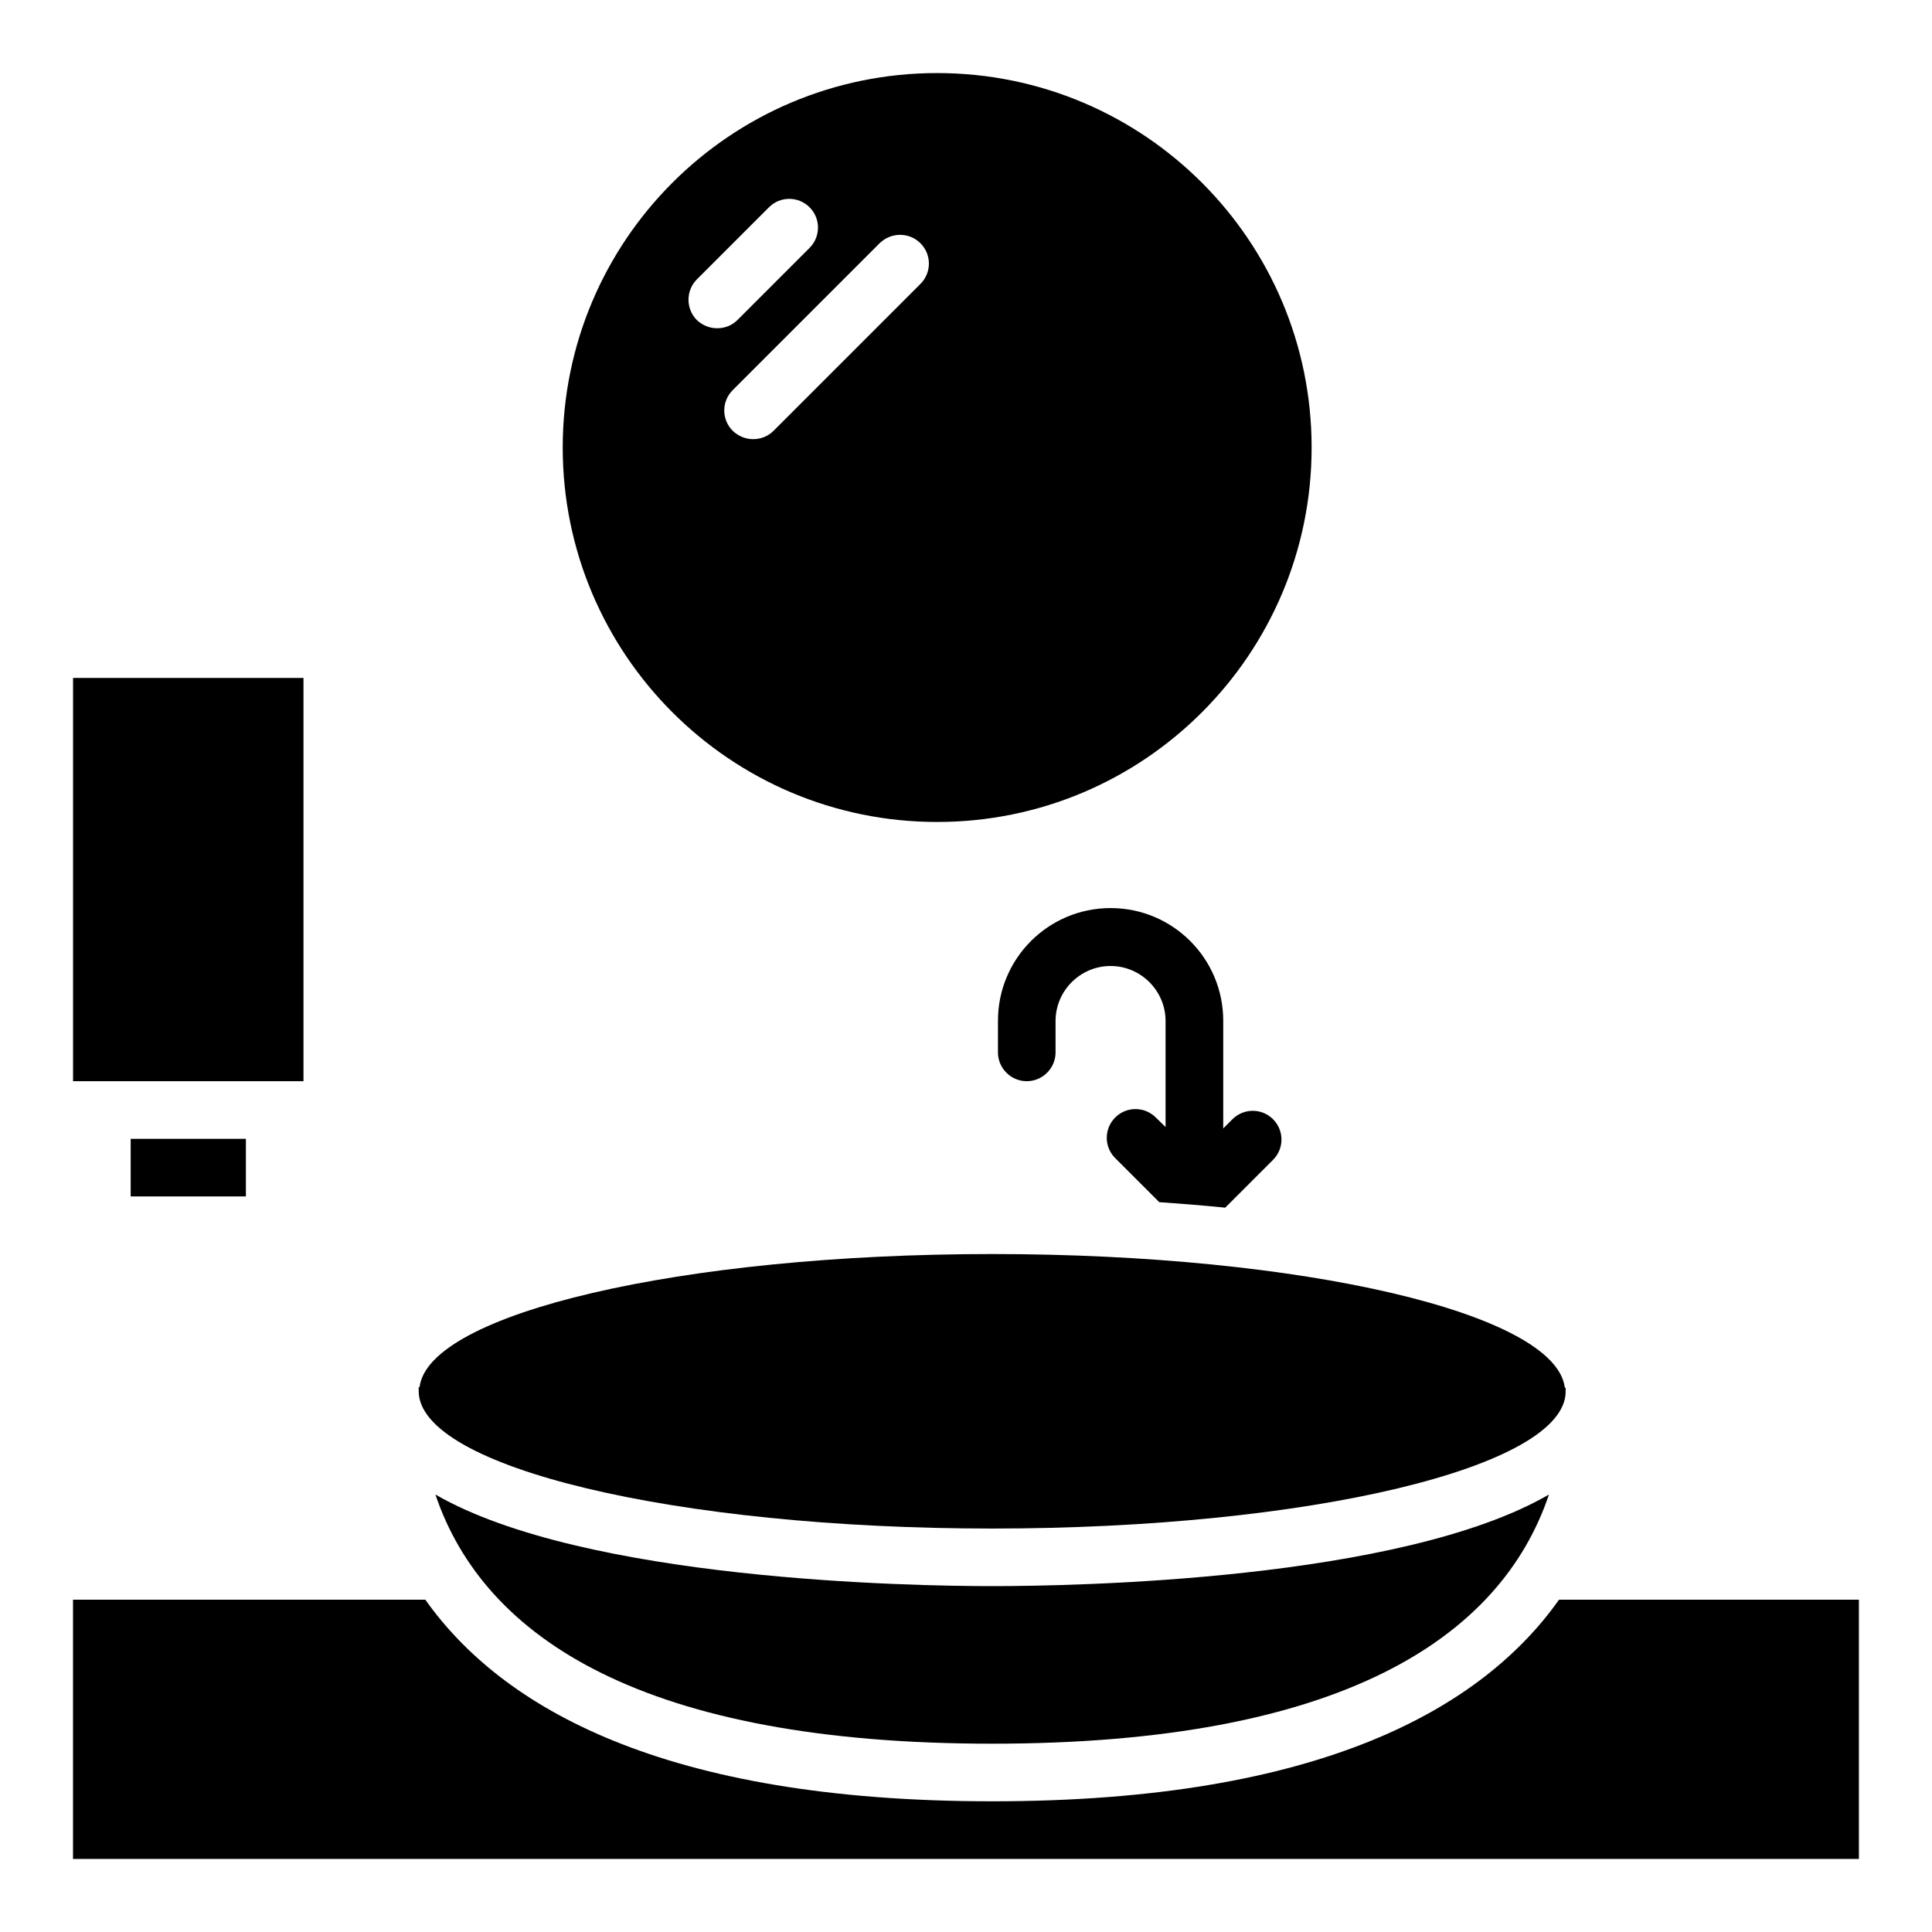
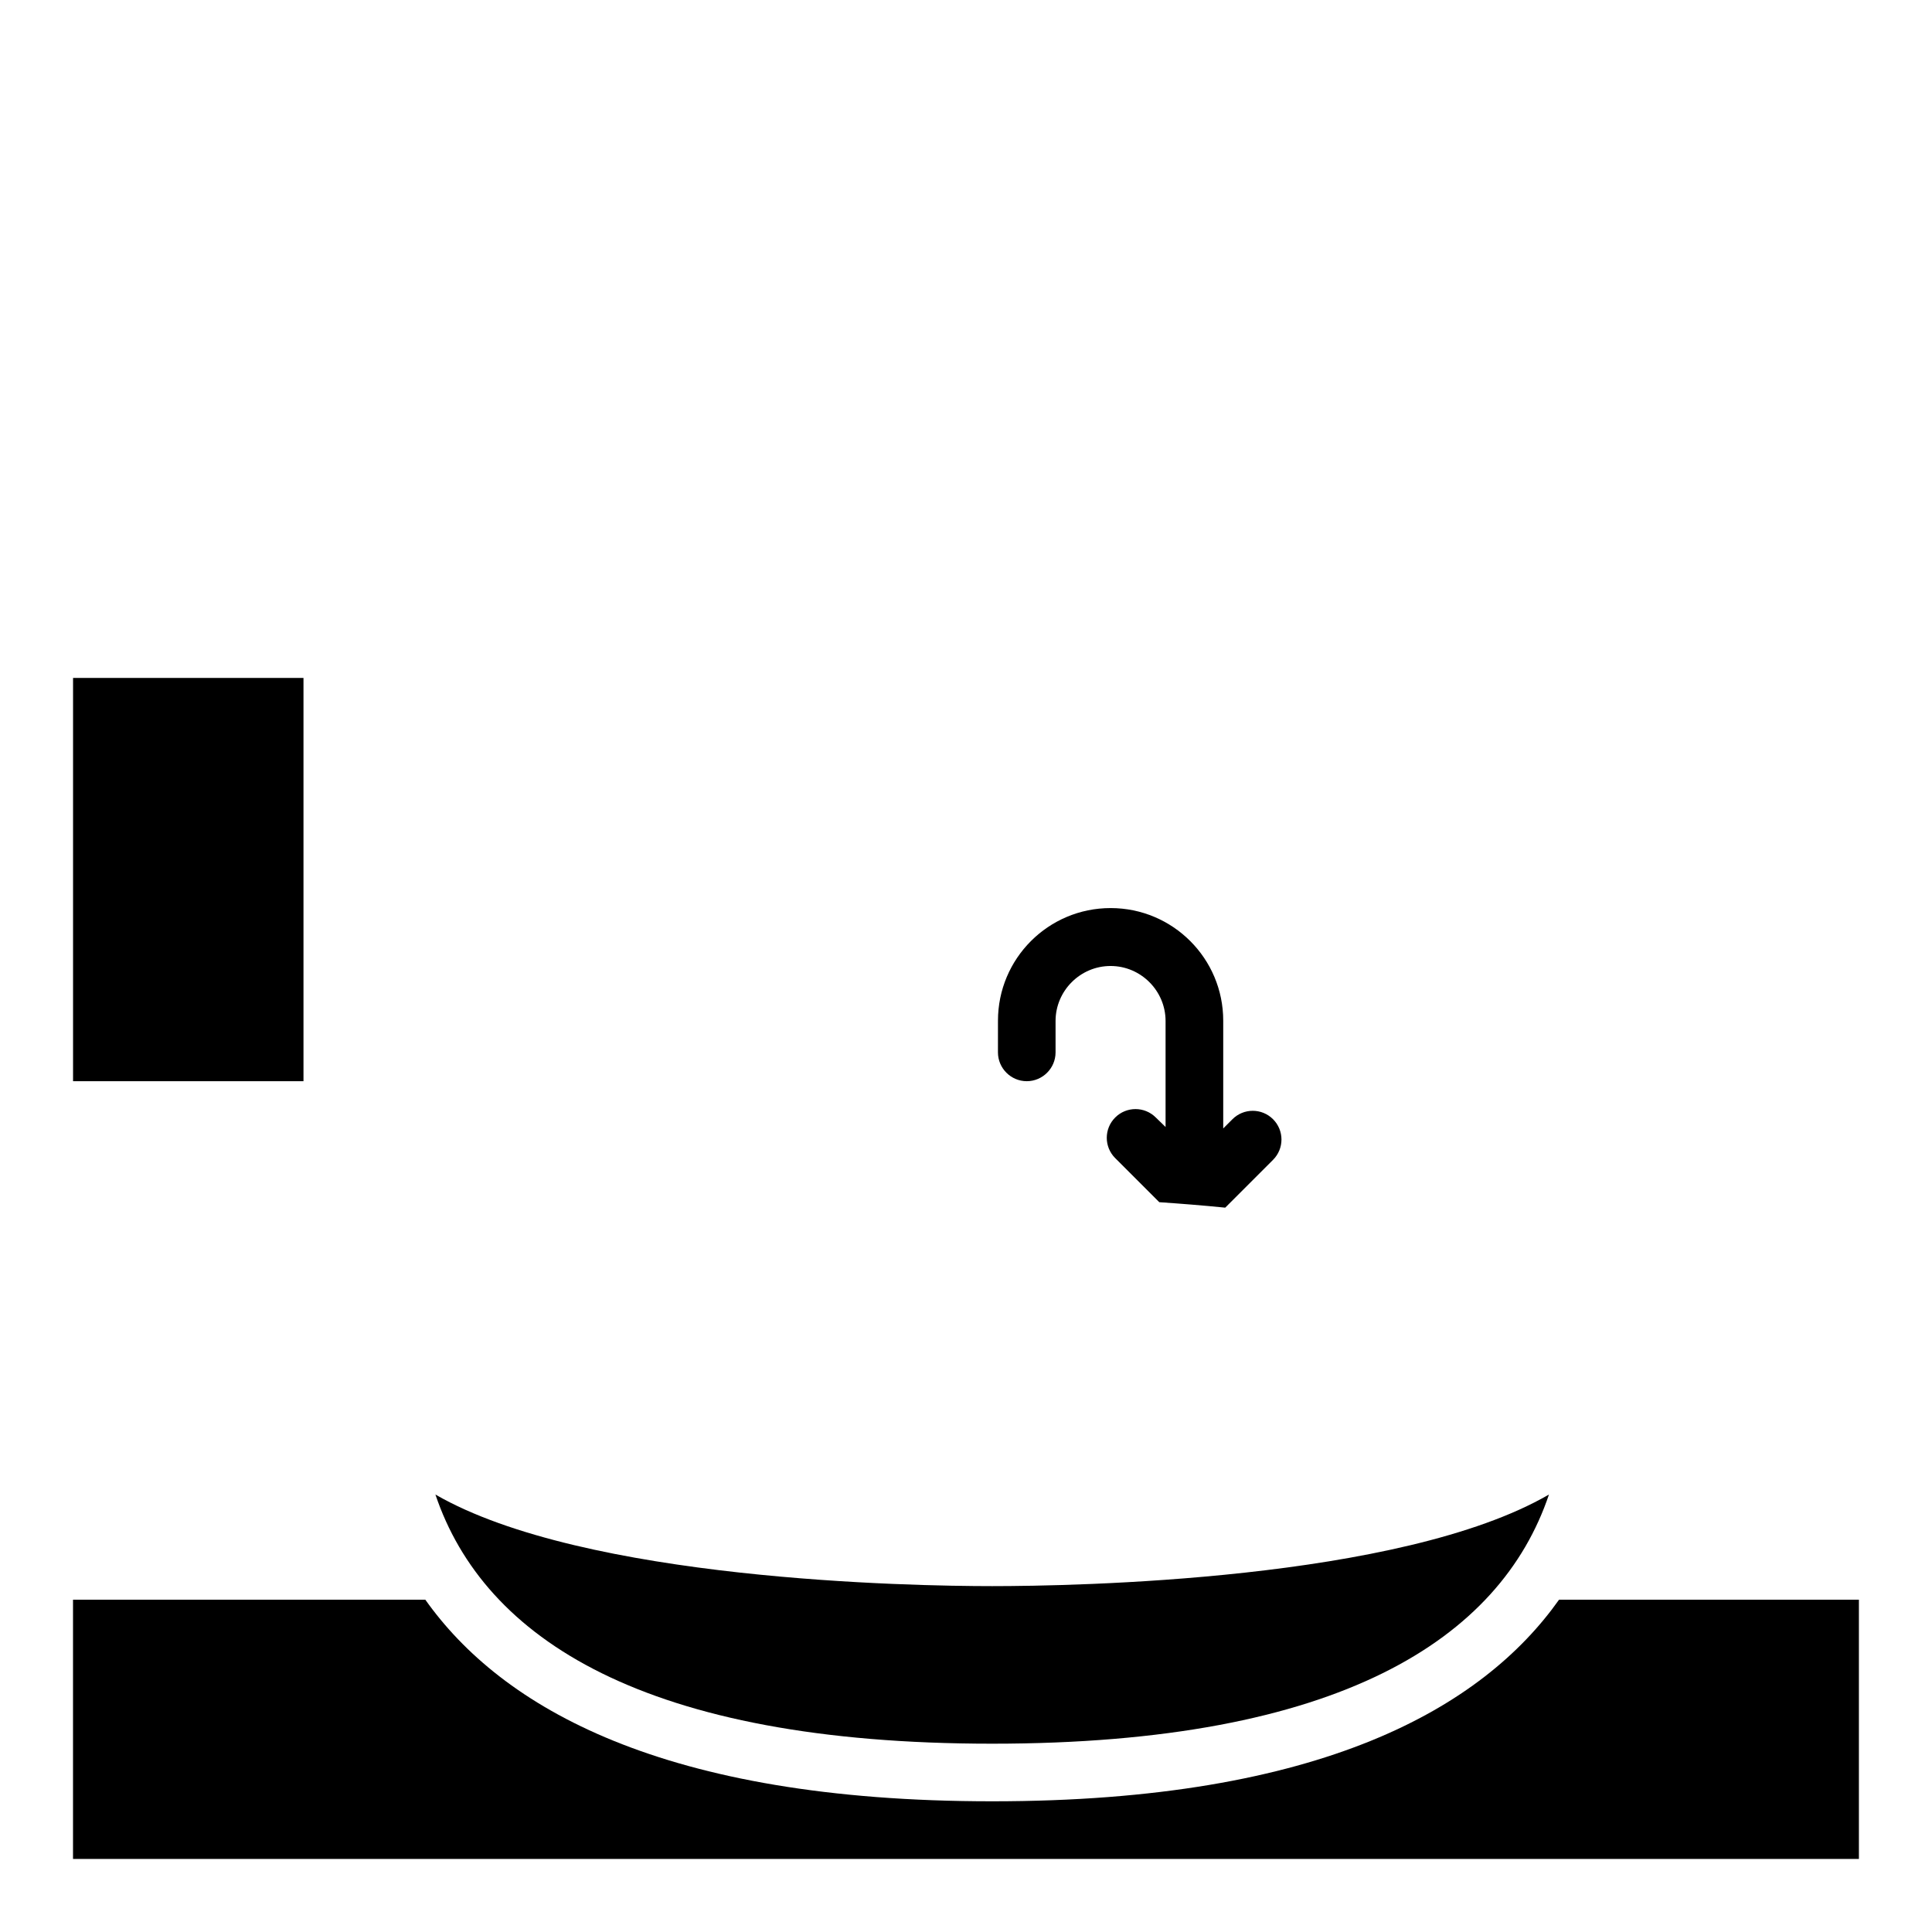
<svg xmlns="http://www.w3.org/2000/svg" fill="#000000" width="800px" height="800px" version="1.1" viewBox="144 144 512 512">
  <g>
-     <path d="m254.96 512.67c0 20.152 68.016 36.41 151.98 36.41s151.98-16.258 151.98-36.336c0-0.23-0.152-0.383-0.152-0.609 0.078 0.23 0.152 0.383 0.152 0.609v-0.992h-0.23c-2.367-19.691-69.312-35.418-151.75-35.418-82.441 0-149.39 15.727-151.75 35.266l-0.23 0.004v1.066z" />
-     <path d="m392.36 361.83c54.809 0 99.234-44.426 99.234-99.234s-44.426-99.234-99.234-99.234c-54.809 0-99.234 44.426-99.234 99.234 0 54.805 44.43 99.234 99.234 99.234zm-4.426-153.36c2.977 2.977 2.977 7.785 0 10.762l-38.93 38.93c-1.527 1.527-3.434 2.215-5.418 2.215s-3.894-0.762-5.418-2.215c-2.977-2.977-2.977-7.785 0-10.762l38.93-38.93c3.051-2.977 7.859-2.977 10.836 0zm-59.234 9.543 19.082-19.082c2.977-2.977 7.785-2.977 10.762 0 2.977 2.977 2.977 7.785 0 10.762l-19.082 19.082c-1.527 1.527-3.434 2.215-5.418 2.215s-3.894-0.762-5.418-2.215c-2.902-2.977-2.902-7.785 0.074-10.762z" />
    <path d="m163.36 323.66h61.066v106.87h-61.066z" />
-     <path d="m178.63 445.8h30.535v15.266h-30.535z" />
    <path d="m557.17 567.93c-20.23 28.551-62.824 53.434-150.23 53.434-87.328 0-130-24.887-150.23-53.434h-93.359v68.703h473.28v-68.703z" />
    <path d="m259.39 540.07c12.898 38.242 55.496 66.027 147.55 66.027 92.059 0 134.66-27.785 147.55-66.031-39.391 22.824-126.18 24.273-147.55 24.273-21.375 0.004-108.17-1.523-147.55-24.27z" />
    <path d="m450.3 440.15c-2.977-2.977-7.785-2.977-10.762 0-2.977 2.977-2.977 7.785 0 10.762l11.68 11.68c5.574 0.383 11.449 0.84 17.48 1.449l12.672-12.672c2.977-2.977 2.977-7.785 0-10.762s-7.785-2.977-10.762 0l-2.441 2.441v-28.551c0-16.488-13.359-29.848-29.848-29.848s-29.848 13.359-29.848 29.848l-0.004 8.398c0 4.199 3.434 7.633 7.633 7.633s7.633-3.434 7.633-7.633v-8.32c0-8.016 6.566-14.578 14.578-14.578 8.016 0 14.578 6.566 14.578 14.578v28.09z" />
  </g>
</svg>